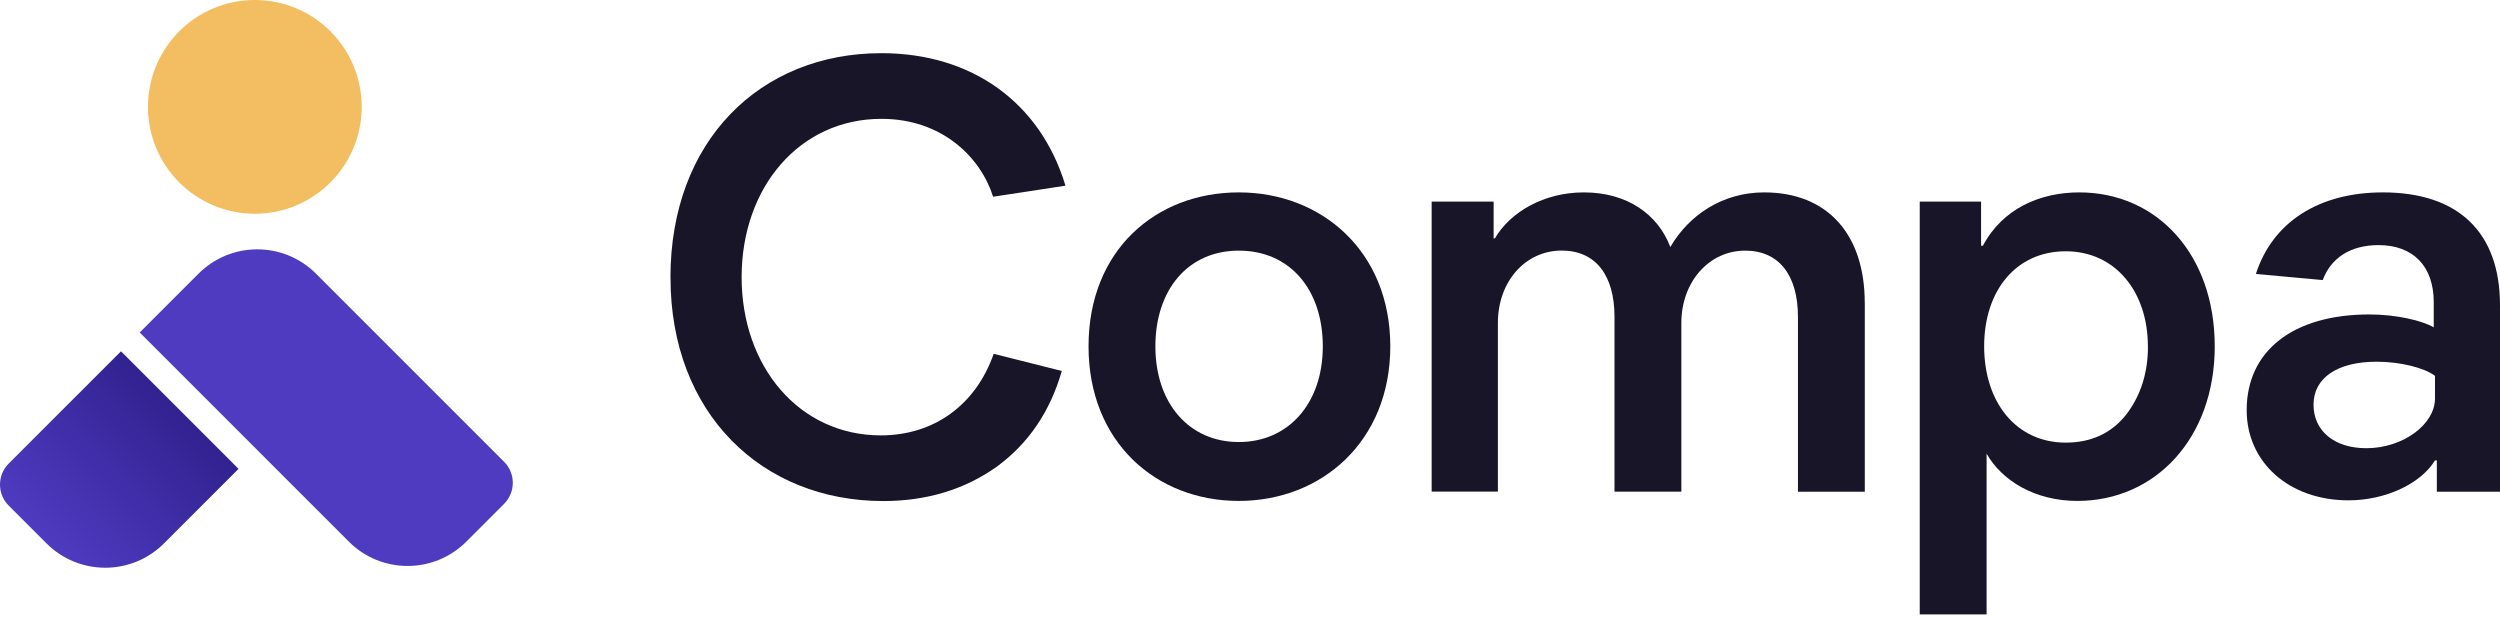
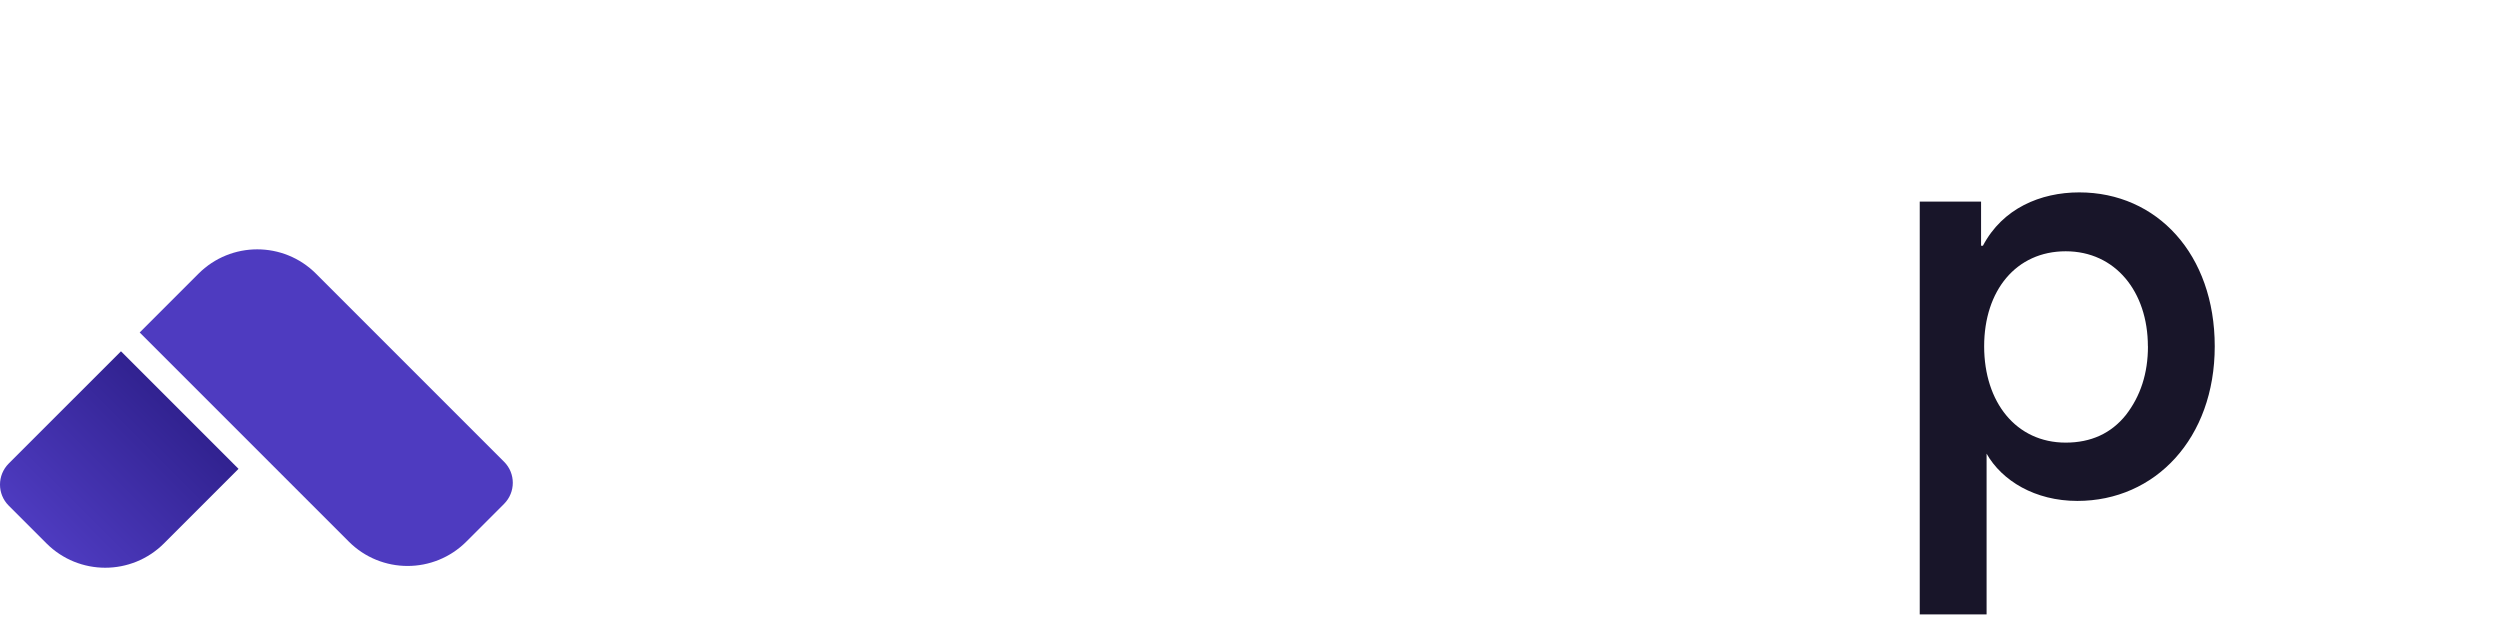
<svg xmlns="http://www.w3.org/2000/svg" width="209" height="52" viewBox="0 0 209 52" fill="none">
  <g clip-path="url(#clip0_7008_2121)">
-     <path d="M56.049 23.21C56.049 11.776 63.533 4.445 73.688 4.445C81.227 4.445 86.969 8.55 89.073 15.523L83.023 16.446C81.996 13.166 78.765 9.935 73.693 9.935C66.824 9.935 62 15.677 62 23.167C62 30.656 66.819 36.398 73.638 36.398C78.1 36.398 81.584 33.832 83.073 29.579L88.766 31.013C87.793 34.398 85.996 37.063 83.331 39.014C80.666 40.91 77.485 41.888 73.847 41.888C63.692 41.888 56.054 34.558 56.054 23.221L56.049 23.21Z" fill="#181529" />
-     <path d="M91.002 28.953C91.002 20.903 96.64 16.084 103.563 16.084C110.487 16.084 116.229 21.007 116.229 28.953C116.229 36.899 110.487 41.877 103.563 41.877C96.64 41.877 91.002 36.954 91.002 28.953ZM96.59 28.953C96.59 33.723 99.409 36.954 103.563 36.954C107.718 36.954 110.586 33.723 110.586 28.953C110.586 24.183 107.816 20.953 103.563 20.953C99.31 20.953 96.59 24.233 96.59 28.953Z" fill="#181529" />
-     <path d="M155.897 25.316V41.108H150.309V26.491C150.309 23.002 148.721 20.953 145.896 20.953C142.869 20.953 140.561 23.568 140.561 27.002V41.102H134.972V26.486C134.972 22.997 133.384 20.947 130.56 20.947C127.532 20.947 125.224 23.513 125.224 26.997V41.097H119.686V16.853H124.867V19.93H124.972C126.252 17.727 129.076 16.084 132.406 16.084C136.049 16.084 138.61 17.93 139.638 20.65C141.226 17.93 144.05 16.084 147.484 16.084C152.765 16.084 155.892 19.573 155.892 25.316H155.897Z" fill="#181529" />
    <path d="M185.152 28.953C185.152 36.646 180.179 41.877 173.667 41.877C170.128 41.877 167.359 40.185 166.079 37.926V51.361H160.49V16.853H165.617V20.546H165.771C167.414 17.419 170.59 16.084 173.821 16.084C180.332 16.084 185.152 21.266 185.152 28.953ZM179.563 28.953C179.563 24.387 176.843 21.007 172.694 21.007C168.546 21.007 165.875 24.288 165.875 28.953C165.875 33.618 168.54 37.003 172.694 37.003C174.799 37.003 176.491 36.234 177.722 34.695C178.953 33.107 179.569 31.206 179.569 28.953H179.563Z" fill="#181529" />
-     <path d="M209 25.519V41.108H203.719V38.492H203.565C202.334 40.492 199.362 41.828 196.334 41.828C191.361 41.828 187.822 38.646 187.822 34.289C187.822 29.316 191.718 26.288 198.076 26.288C200.334 26.288 202.488 26.799 203.461 27.365V25.261C203.461 22.233 201.719 20.491 198.845 20.491C196.433 20.491 194.845 21.617 194.18 23.414L188.592 22.903C189.976 18.595 193.823 16.084 199.208 16.084C205.516 16.084 209 19.419 209 25.519ZM193.411 33.827C193.411 36.031 195.153 37.47 197.823 37.47C200.9 37.47 203.565 35.47 203.565 33.316V31.42C202.692 30.756 200.691 30.239 198.691 30.239C195.356 30.239 193.411 31.624 193.411 33.827Z" fill="#181529" />
    <path d="M11.681 27.794L16.594 22.881C19.308 20.167 23.704 20.167 26.419 22.881L42.145 38.608C43.112 39.575 43.112 41.146 42.145 42.119L38.986 45.279C36.271 47.993 31.875 47.993 29.161 45.279L11.676 27.794H11.681Z" fill="#4E3BC0" />
    <path d="M10.116 29.371L19.941 39.196L13.71 45.427C10.995 48.141 6.599 48.141 3.885 45.427L0.725 42.267C-0.242 41.3 -0.242 39.729 0.725 38.756L10.111 29.371H10.116Z" fill="url(#paint0_linear_7008_2121)" />
-     <path d="M21.304 17.869C26.238 17.869 30.239 13.869 30.239 8.935C30.239 4 26.238 0 21.304 0C16.369 0 12.369 4 12.369 8.935C12.369 13.869 16.369 17.869 21.304 17.869Z" fill="#F3BE61" />
  </g>
  <defs>
    <linearGradient id="paint0_linear_7008_2121" x1="15.029" y1="34.283" x2="3.885" y2="45.421" gradientUnits="userSpaceOnUse">
      <stop stop-color="#312290" />
      <stop offset="1" stop-color="#4E3BC0" />
    </linearGradient>
    <clipPath id="clip0_7008_2121">
      <rect width="209" height="51.361" fill="white" />
    </clipPath>
  </defs>
</svg>